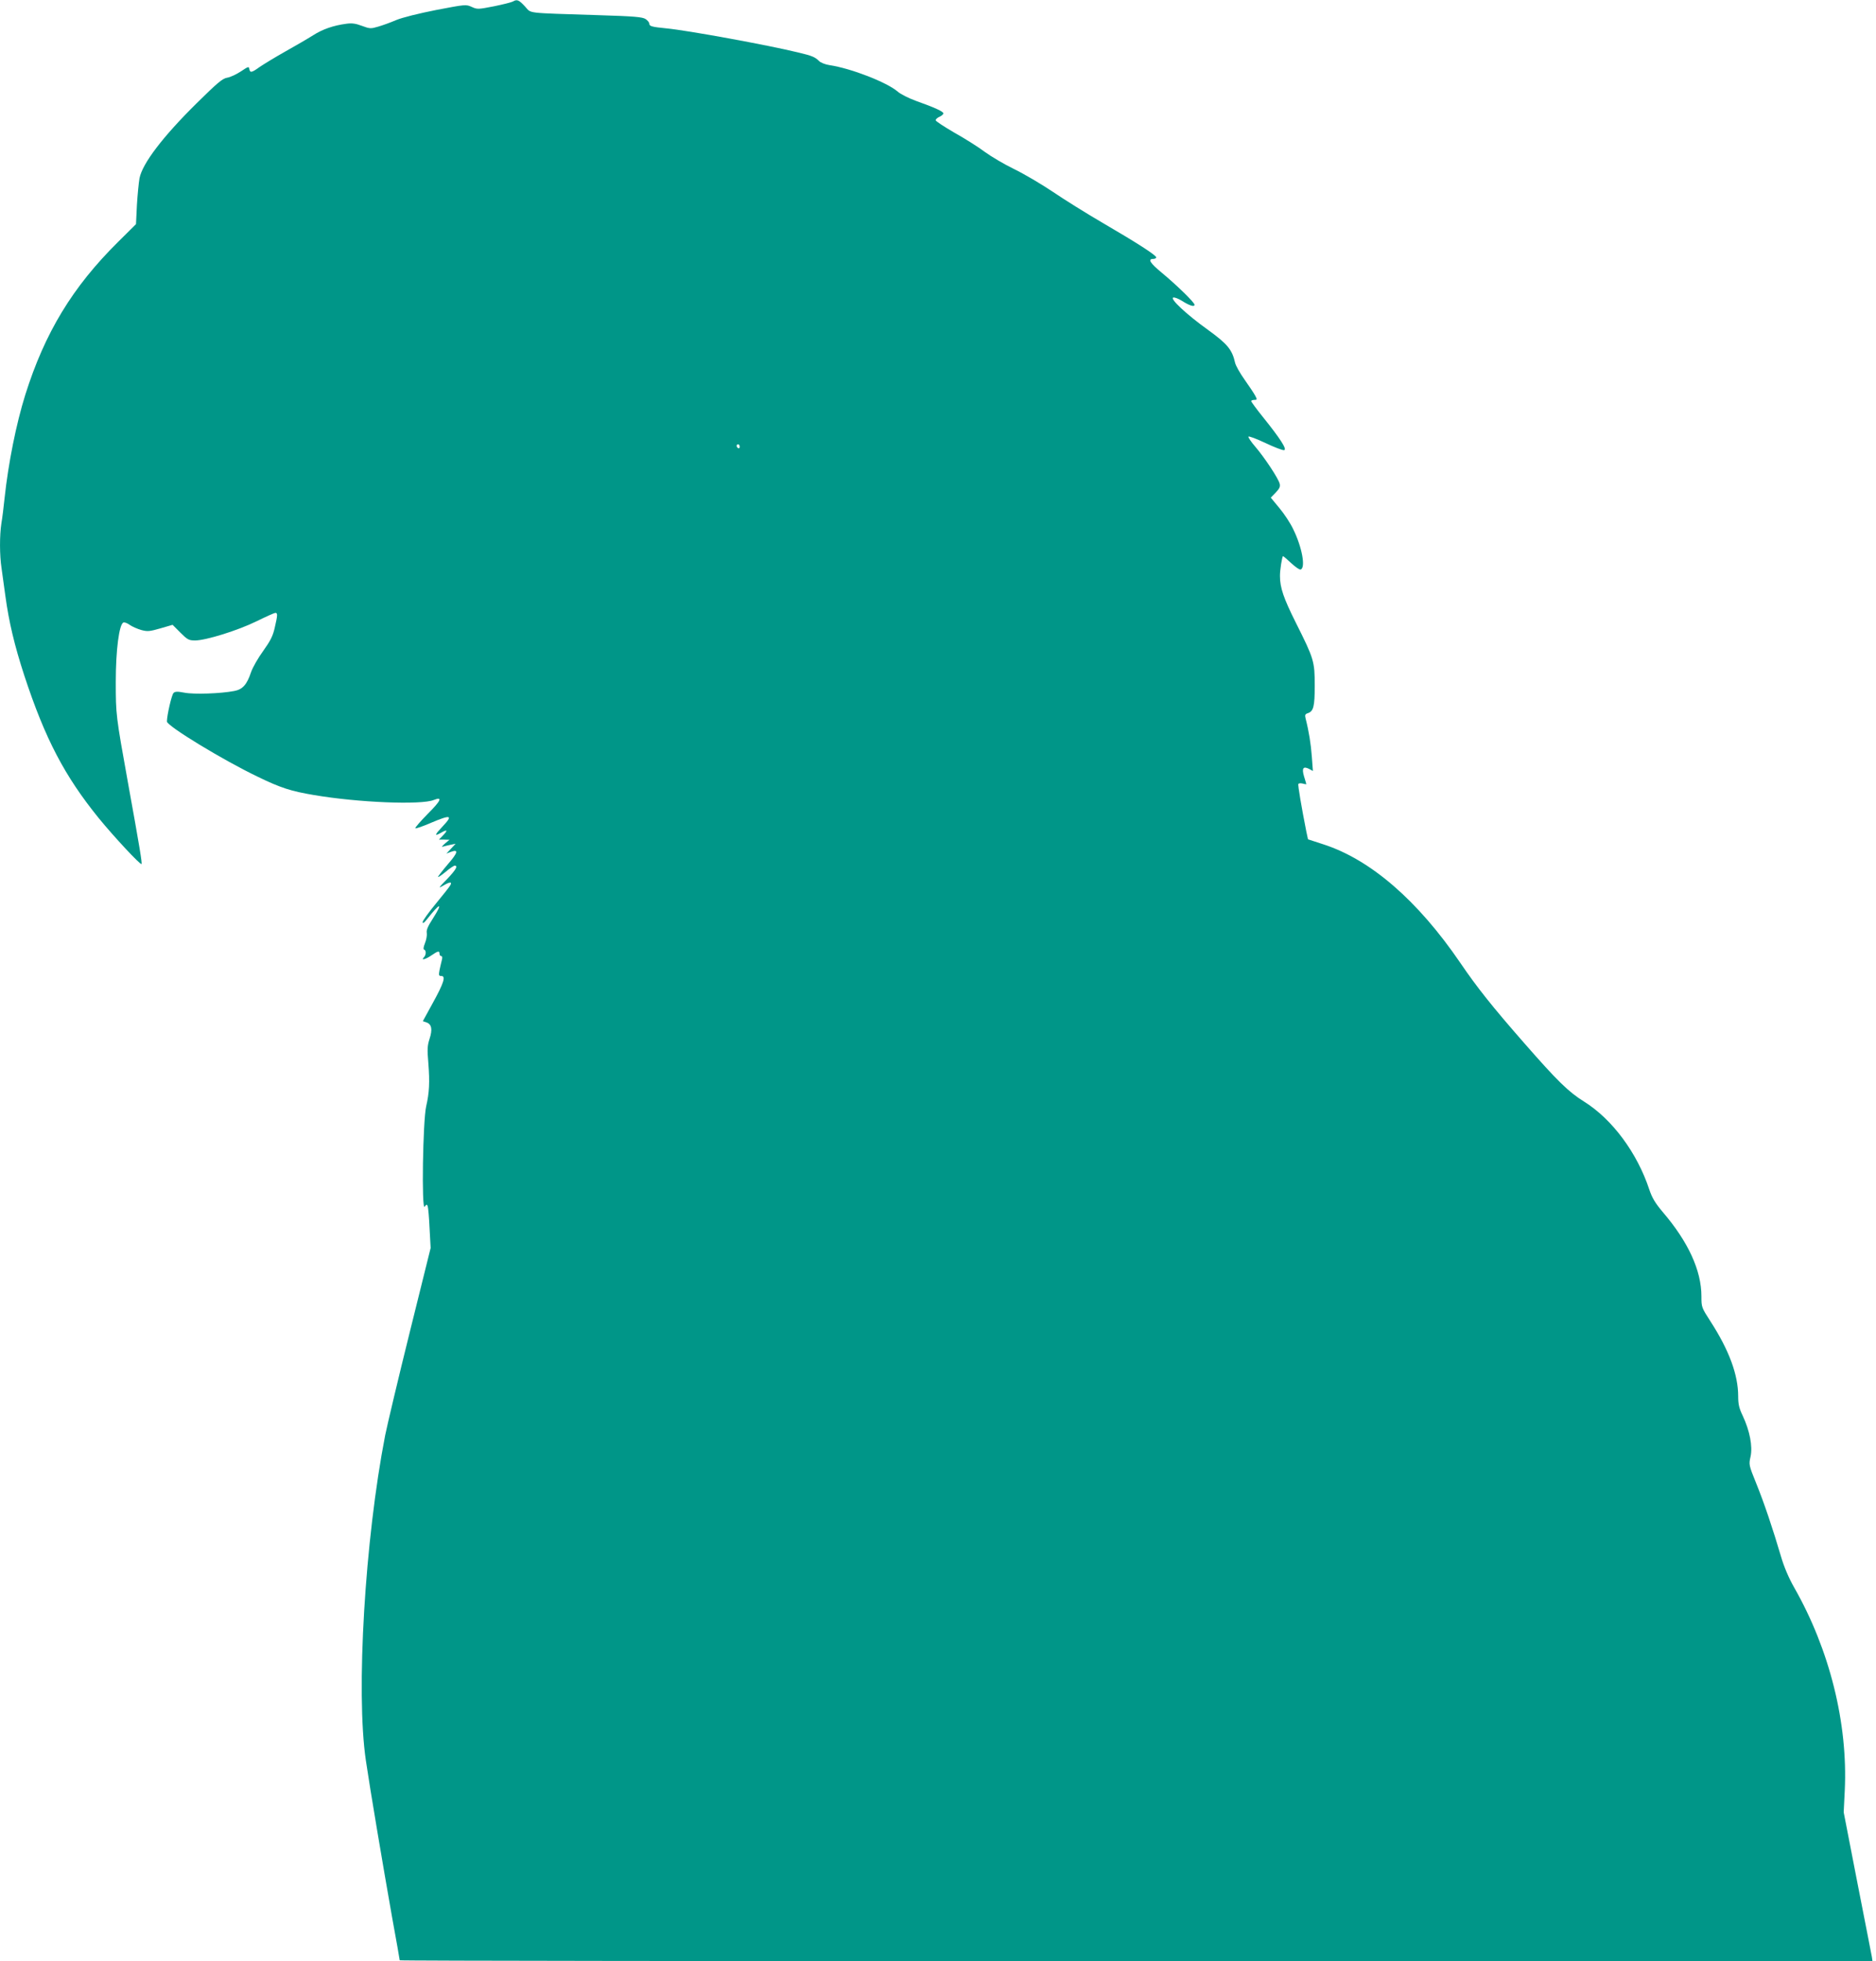
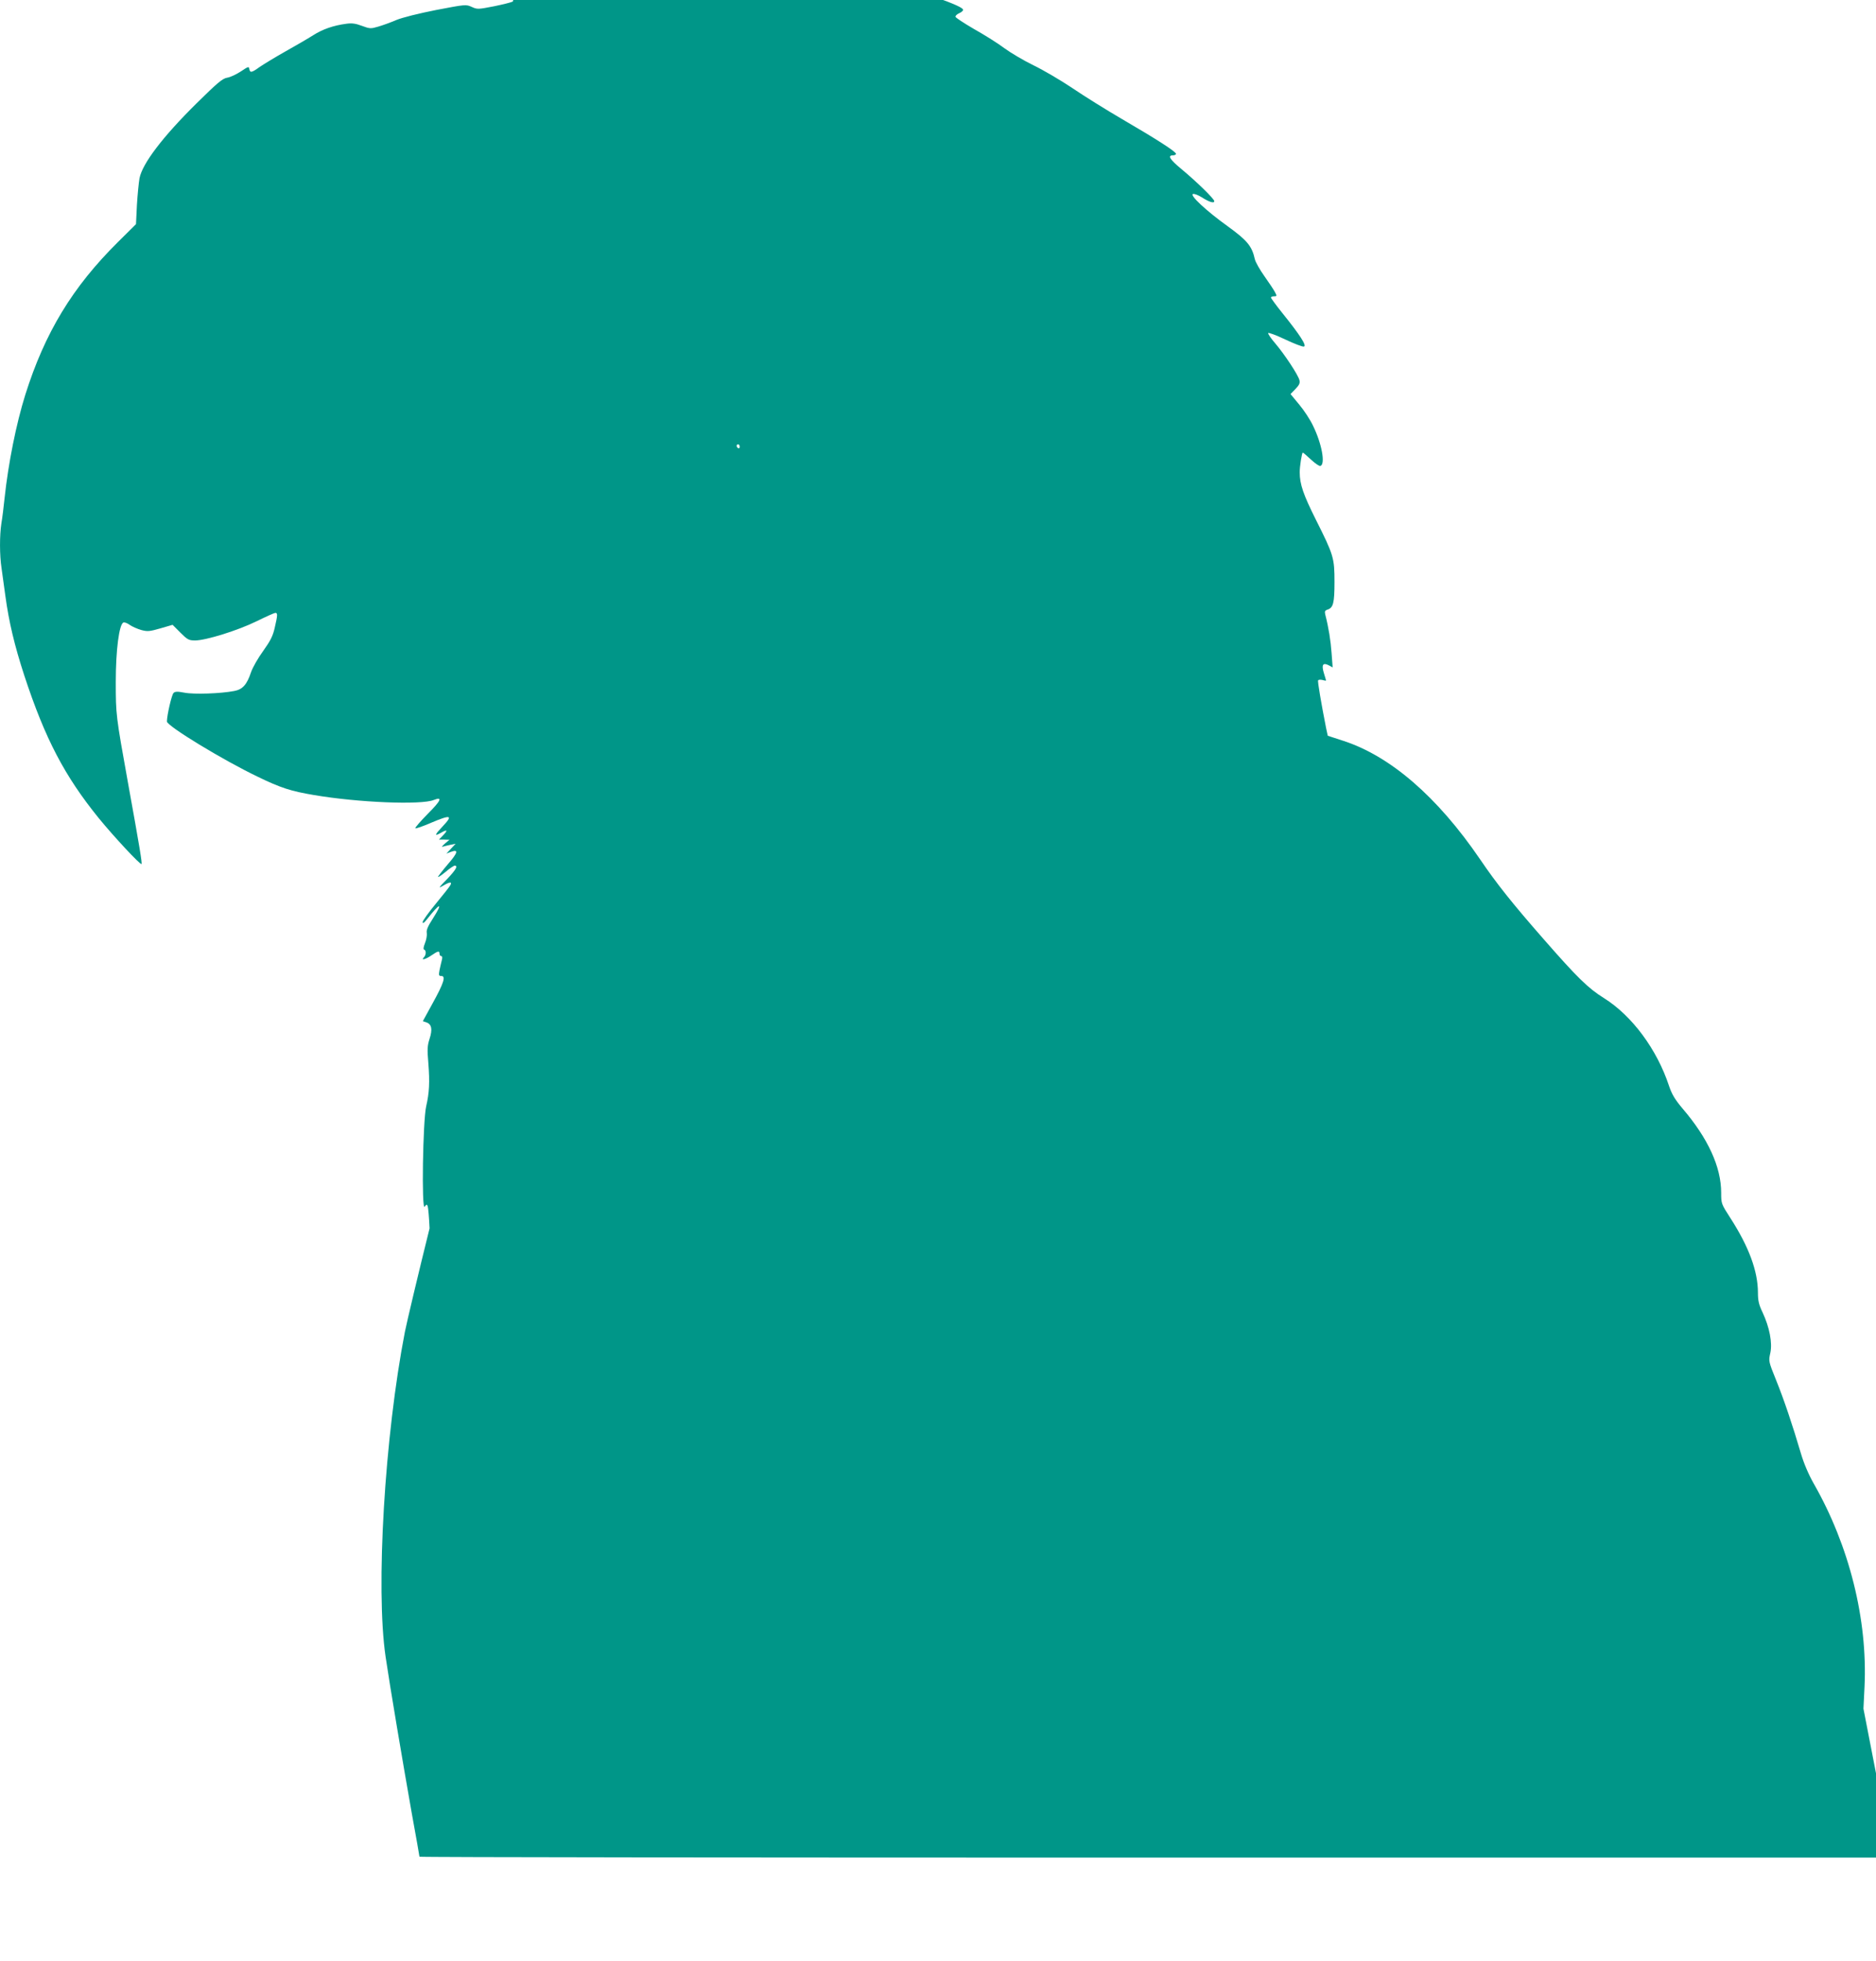
<svg xmlns="http://www.w3.org/2000/svg" version="1.0" width="1225pt" height="1280pt" viewBox="0 0 1225 1280" preserveAspectRatio="xMidYMid meet">
  <g transform="translate(0,1280) scale(0.1,-0.1)" fill="#009688" stroke="none">
-     <path d="M3349 12790 c-9 -5 -64 -19 -123 -31 -103 -20 -109 -21 -146 -4 -37 17 -42 16 -231 -20 -116 -23 -221 -49 -262 -66 -37 -16 -90 -35 -118 -43 -47 -14 -54 -14 -105 5 -42 16 -67 19 -102 14 -85 -11 -156 -36 -217 -75 -33 -21 -114 -68 -180 -105 -66 -37 -141 -83 -168 -101 -54 -39 -64 -41 -69 -14 -3 18 -7 16 -55 -16 -29 -19 -69 -38 -89 -41 -31 -5 -64 -33 -200 -167 -221 -218 -354 -393 -373 -489 -5 -29 -13 -108 -17 -176 l-6 -124 -117 -116 c-298 -295 -478 -592 -606 -998 -59 -188 -111 -448 -135 -673 -6 -58 -15 -132 -21 -166 -12 -79 -12 -207 1 -292 5 -37 16 -118 25 -181 23 -170 60 -325 124 -521 136 -413 263 -655 486 -930 98 -120 272 -307 279 -299 5 5 -12 109 -89 534 -78 433 -79 441 -79 655 0 207 22 376 50 387 7 3 26 -4 42 -16 16 -11 50 -26 75 -33 41 -11 55 -9 125 11 l79 23 51 -51 c46 -46 55 -51 96 -51 70 0 279 65 401 125 61 30 117 55 123 55 16 0 15 -15 -4 -97 -12 -54 -28 -85 -75 -151 -33 -45 -69 -108 -80 -140 -27 -81 -55 -112 -110 -122 -88 -17 -263 -23 -324 -11 -47 9 -62 8 -72 -2 -12 -12 -43 -146 -43 -186 0 -29 366 -252 594 -361 148 -72 217 -94 366 -119 287 -49 702 -66 783 -32 59 23 47 -4 -39 -90 -48 -49 -85 -91 -82 -95 4 -3 50 13 103 36 130 55 145 50 76 -23 -54 -57 -57 -68 -11 -42 40 23 46 17 15 -15 l-29 -30 35 0 34 -1 -30 -25 c-21 -19 -24 -24 -10 -19 11 3 34 9 50 12 l30 6 -30 -32 -30 -32 29 11 c52 19 47 -4 -19 -80 -35 -41 -64 -79 -65 -83 0 -5 22 10 49 32 27 23 54 41 60 41 24 0 8 -27 -51 -89 -54 -55 -58 -61 -27 -43 45 27 63 29 50 5 -5 -10 -48 -64 -95 -121 -47 -57 -86 -111 -86 -120 0 -12 9 -6 28 18 87 111 108 114 38 4 -33 -51 -43 -75 -39 -94 2 -15 -3 -44 -12 -66 -10 -25 -12 -40 -5 -42 14 -5 13 -35 -2 -50 -22 -22 11 -14 50 13 42 29 52 31 52 10 0 -8 5 -15 11 -15 7 0 9 -10 4 -27 -4 -16 -11 -45 -15 -65 -6 -33 -5 -38 12 -38 31 0 15 -48 -58 -180 l-63 -115 24 -8 c34 -12 40 -46 20 -107 -14 -43 -16 -68 -8 -158 10 -128 6 -195 -14 -282 -22 -95 -31 -684 -10 -656 12 17 14 17 20 3 3 -9 9 -74 12 -144 l7 -128 -136 -548 c-75 -302 -147 -606 -161 -675 -132 -678 -192 -1676 -126 -2122 27 -185 112 -688 171 -1022 28 -152 50 -279 50 -282 0 -4 2164 -6 4809 -6 l4808 0 -4 28 c-3 15 -45 233 -95 486 l-89 458 7 142 c21 439 -99 920 -331 1326 -35 62 -65 132 -85 200 -53 180 -110 350 -162 478 -49 121 -49 123 -37 176 14 66 -5 167 -51 265 -24 50 -30 76 -30 128 0 140 -59 300 -181 489 -58 90 -59 92 -59 163 0 169 -86 356 -253 551 -49 58 -69 92 -87 145 -79 240 -242 460 -426 575 -103 64 -176 136 -392 383 -206 235 -308 363 -416 522 -279 409 -588 676 -897 775 l-98 32 -11 51 c-31 157 -56 303 -52 310 2 5 15 6 28 3 13 -4 24 -5 24 -4 0 2 -7 25 -15 51 -16 54 -5 69 36 47 l22 -12 -7 93 c-6 83 -19 165 -41 251 -5 21 -3 27 14 33 38 12 46 43 46 180 0 158 -5 175 -123 410 -80 160 -104 229 -104 305 -1 36 14 130 20 130 3 0 27 -21 54 -46 27 -25 54 -44 61 -41 34 11 9 146 -48 262 -18 39 -59 101 -90 138 l-57 69 32 33 c25 26 31 39 26 58 -8 34 -99 171 -158 240 -27 31 -48 62 -46 67 2 5 51 -13 110 -41 59 -28 114 -49 123 -47 21 4 -24 74 -139 217 -42 52 -76 99 -76 103 0 4 9 8 20 8 19 0 20 2 6 28 -8 15 -39 62 -69 104 -30 42 -58 92 -62 110 -19 86 -50 123 -177 215 -141 101 -253 206 -226 211 9 2 34 -8 55 -21 50 -32 83 -42 83 -26 0 15 -115 127 -215 210 -75 62 -92 89 -55 89 11 0 20 5 20 10 0 14 -126 95 -351 226 -103 60 -249 151 -324 202 -76 51 -190 118 -254 149 -64 31 -150 82 -191 112 -41 31 -130 87 -198 125 -67 39 -122 75 -122 81 0 7 11 17 25 23 14 6 25 16 25 22 0 12 -56 38 -180 82 -47 17 -100 44 -118 60 -71 61 -305 152 -446 173 -27 4 -57 16 -67 26 -27 27 -46 35 -139 57 -197 48 -722 144 -860 157 -93 9 -110 14 -110 30 0 8 -11 22 -25 31 -20 13 -74 18 -307 25 -487 16 -435 9 -480 57 -40 43 -52 48 -79 32z m1481 -2906 c0 -8 -4 -12 -10 -9 -5 3 -10 10 -10 16 0 5 5 9 10 9 6 0 10 -7 10 -16z" />
+     <path d="M3349 12790 c-9 -5 -64 -19 -123 -31 -103 -20 -109 -21 -146 -4 -37 17 -42 16 -231 -20 -116 -23 -221 -49 -262 -66 -37 -16 -90 -35 -118 -43 -47 -14 -54 -14 -105 5 -42 16 -67 19 -102 14 -85 -11 -156 -36 -217 -75 -33 -21 -114 -68 -180 -105 -66 -37 -141 -83 -168 -101 -54 -39 -64 -41 -69 -14 -3 18 -7 16 -55 -16 -29 -19 -69 -38 -89 -41 -31 -5 -64 -33 -200 -167 -221 -218 -354 -393 -373 -489 -5 -29 -13 -108 -17 -176 l-6 -124 -117 -116 c-298 -295 -478 -592 -606 -998 -59 -188 -111 -448 -135 -673 -6 -58 -15 -132 -21 -166 -12 -79 -12 -207 1 -292 5 -37 16 -118 25 -181 23 -170 60 -325 124 -521 136 -413 263 -655 486 -930 98 -120 272 -307 279 -299 5 5 -12 109 -89 534 -78 433 -79 441 -79 655 0 207 22 376 50 387 7 3 26 -4 42 -16 16 -11 50 -26 75 -33 41 -11 55 -9 125 11 l79 23 51 -51 c46 -46 55 -51 96 -51 70 0 279 65 401 125 61 30 117 55 123 55 16 0 15 -15 -4 -97 -12 -54 -28 -85 -75 -151 -33 -45 -69 -108 -80 -140 -27 -81 -55 -112 -110 -122 -88 -17 -263 -23 -324 -11 -47 9 -62 8 -72 -2 -12 -12 -43 -146 -43 -186 0 -29 366 -252 594 -361 148 -72 217 -94 366 -119 287 -49 702 -66 783 -32 59 23 47 -4 -39 -90 -48 -49 -85 -91 -82 -95 4 -3 50 13 103 36 130 55 145 50 76 -23 -54 -57 -57 -68 -11 -42 40 23 46 17 15 -15 l-29 -30 35 0 34 -1 -30 -25 c-21 -19 -24 -24 -10 -19 11 3 34 9 50 12 l30 6 -30 -32 -30 -32 29 11 c52 19 47 -4 -19 -80 -35 -41 -64 -79 -65 -83 0 -5 22 10 49 32 27 23 54 41 60 41 24 0 8 -27 -51 -89 -54 -55 -58 -61 -27 -43 45 27 63 29 50 5 -5 -10 -48 -64 -95 -121 -47 -57 -86 -111 -86 -120 0 -12 9 -6 28 18 87 111 108 114 38 4 -33 -51 -43 -75 -39 -94 2 -15 -3 -44 -12 -66 -10 -25 -12 -40 -5 -42 14 -5 13 -35 -2 -50 -22 -22 11 -14 50 13 42 29 52 31 52 10 0 -8 5 -15 11 -15 7 0 9 -10 4 -27 -4 -16 -11 -45 -15 -65 -6 -33 -5 -38 12 -38 31 0 15 -48 -58 -180 l-63 -115 24 -8 c34 -12 40 -46 20 -107 -14 -43 -16 -68 -8 -158 10 -128 6 -195 -14 -282 -22 -95 -31 -684 -10 -656 12 17 14 17 20 3 3 -9 9 -74 12 -144 c-75 -302 -147 -606 -161 -675 -132 -678 -192 -1676 -126 -2122 27 -185 112 -688 171 -1022 28 -152 50 -279 50 -282 0 -4 2164 -6 4809 -6 l4808 0 -4 28 c-3 15 -45 233 -95 486 l-89 458 7 142 c21 439 -99 920 -331 1326 -35 62 -65 132 -85 200 -53 180 -110 350 -162 478 -49 121 -49 123 -37 176 14 66 -5 167 -51 265 -24 50 -30 76 -30 128 0 140 -59 300 -181 489 -58 90 -59 92 -59 163 0 169 -86 356 -253 551 -49 58 -69 92 -87 145 -79 240 -242 460 -426 575 -103 64 -176 136 -392 383 -206 235 -308 363 -416 522 -279 409 -588 676 -897 775 l-98 32 -11 51 c-31 157 -56 303 -52 310 2 5 15 6 28 3 13 -4 24 -5 24 -4 0 2 -7 25 -15 51 -16 54 -5 69 36 47 l22 -12 -7 93 c-6 83 -19 165 -41 251 -5 21 -3 27 14 33 38 12 46 43 46 180 0 158 -5 175 -123 410 -80 160 -104 229 -104 305 -1 36 14 130 20 130 3 0 27 -21 54 -46 27 -25 54 -44 61 -41 34 11 9 146 -48 262 -18 39 -59 101 -90 138 l-57 69 32 33 c25 26 31 39 26 58 -8 34 -99 171 -158 240 -27 31 -48 62 -46 67 2 5 51 -13 110 -41 59 -28 114 -49 123 -47 21 4 -24 74 -139 217 -42 52 -76 99 -76 103 0 4 9 8 20 8 19 0 20 2 6 28 -8 15 -39 62 -69 104 -30 42 -58 92 -62 110 -19 86 -50 123 -177 215 -141 101 -253 206 -226 211 9 2 34 -8 55 -21 50 -32 83 -42 83 -26 0 15 -115 127 -215 210 -75 62 -92 89 -55 89 11 0 20 5 20 10 0 14 -126 95 -351 226 -103 60 -249 151 -324 202 -76 51 -190 118 -254 149 -64 31 -150 82 -191 112 -41 31 -130 87 -198 125 -67 39 -122 75 -122 81 0 7 11 17 25 23 14 6 25 16 25 22 0 12 -56 38 -180 82 -47 17 -100 44 -118 60 -71 61 -305 152 -446 173 -27 4 -57 16 -67 26 -27 27 -46 35 -139 57 -197 48 -722 144 -860 157 -93 9 -110 14 -110 30 0 8 -11 22 -25 31 -20 13 -74 18 -307 25 -487 16 -435 9 -480 57 -40 43 -52 48 -79 32z m1481 -2906 c0 -8 -4 -12 -10 -9 -5 3 -10 10 -10 16 0 5 5 9 10 9 6 0 10 -7 10 -16z" />
  </g>
</svg>